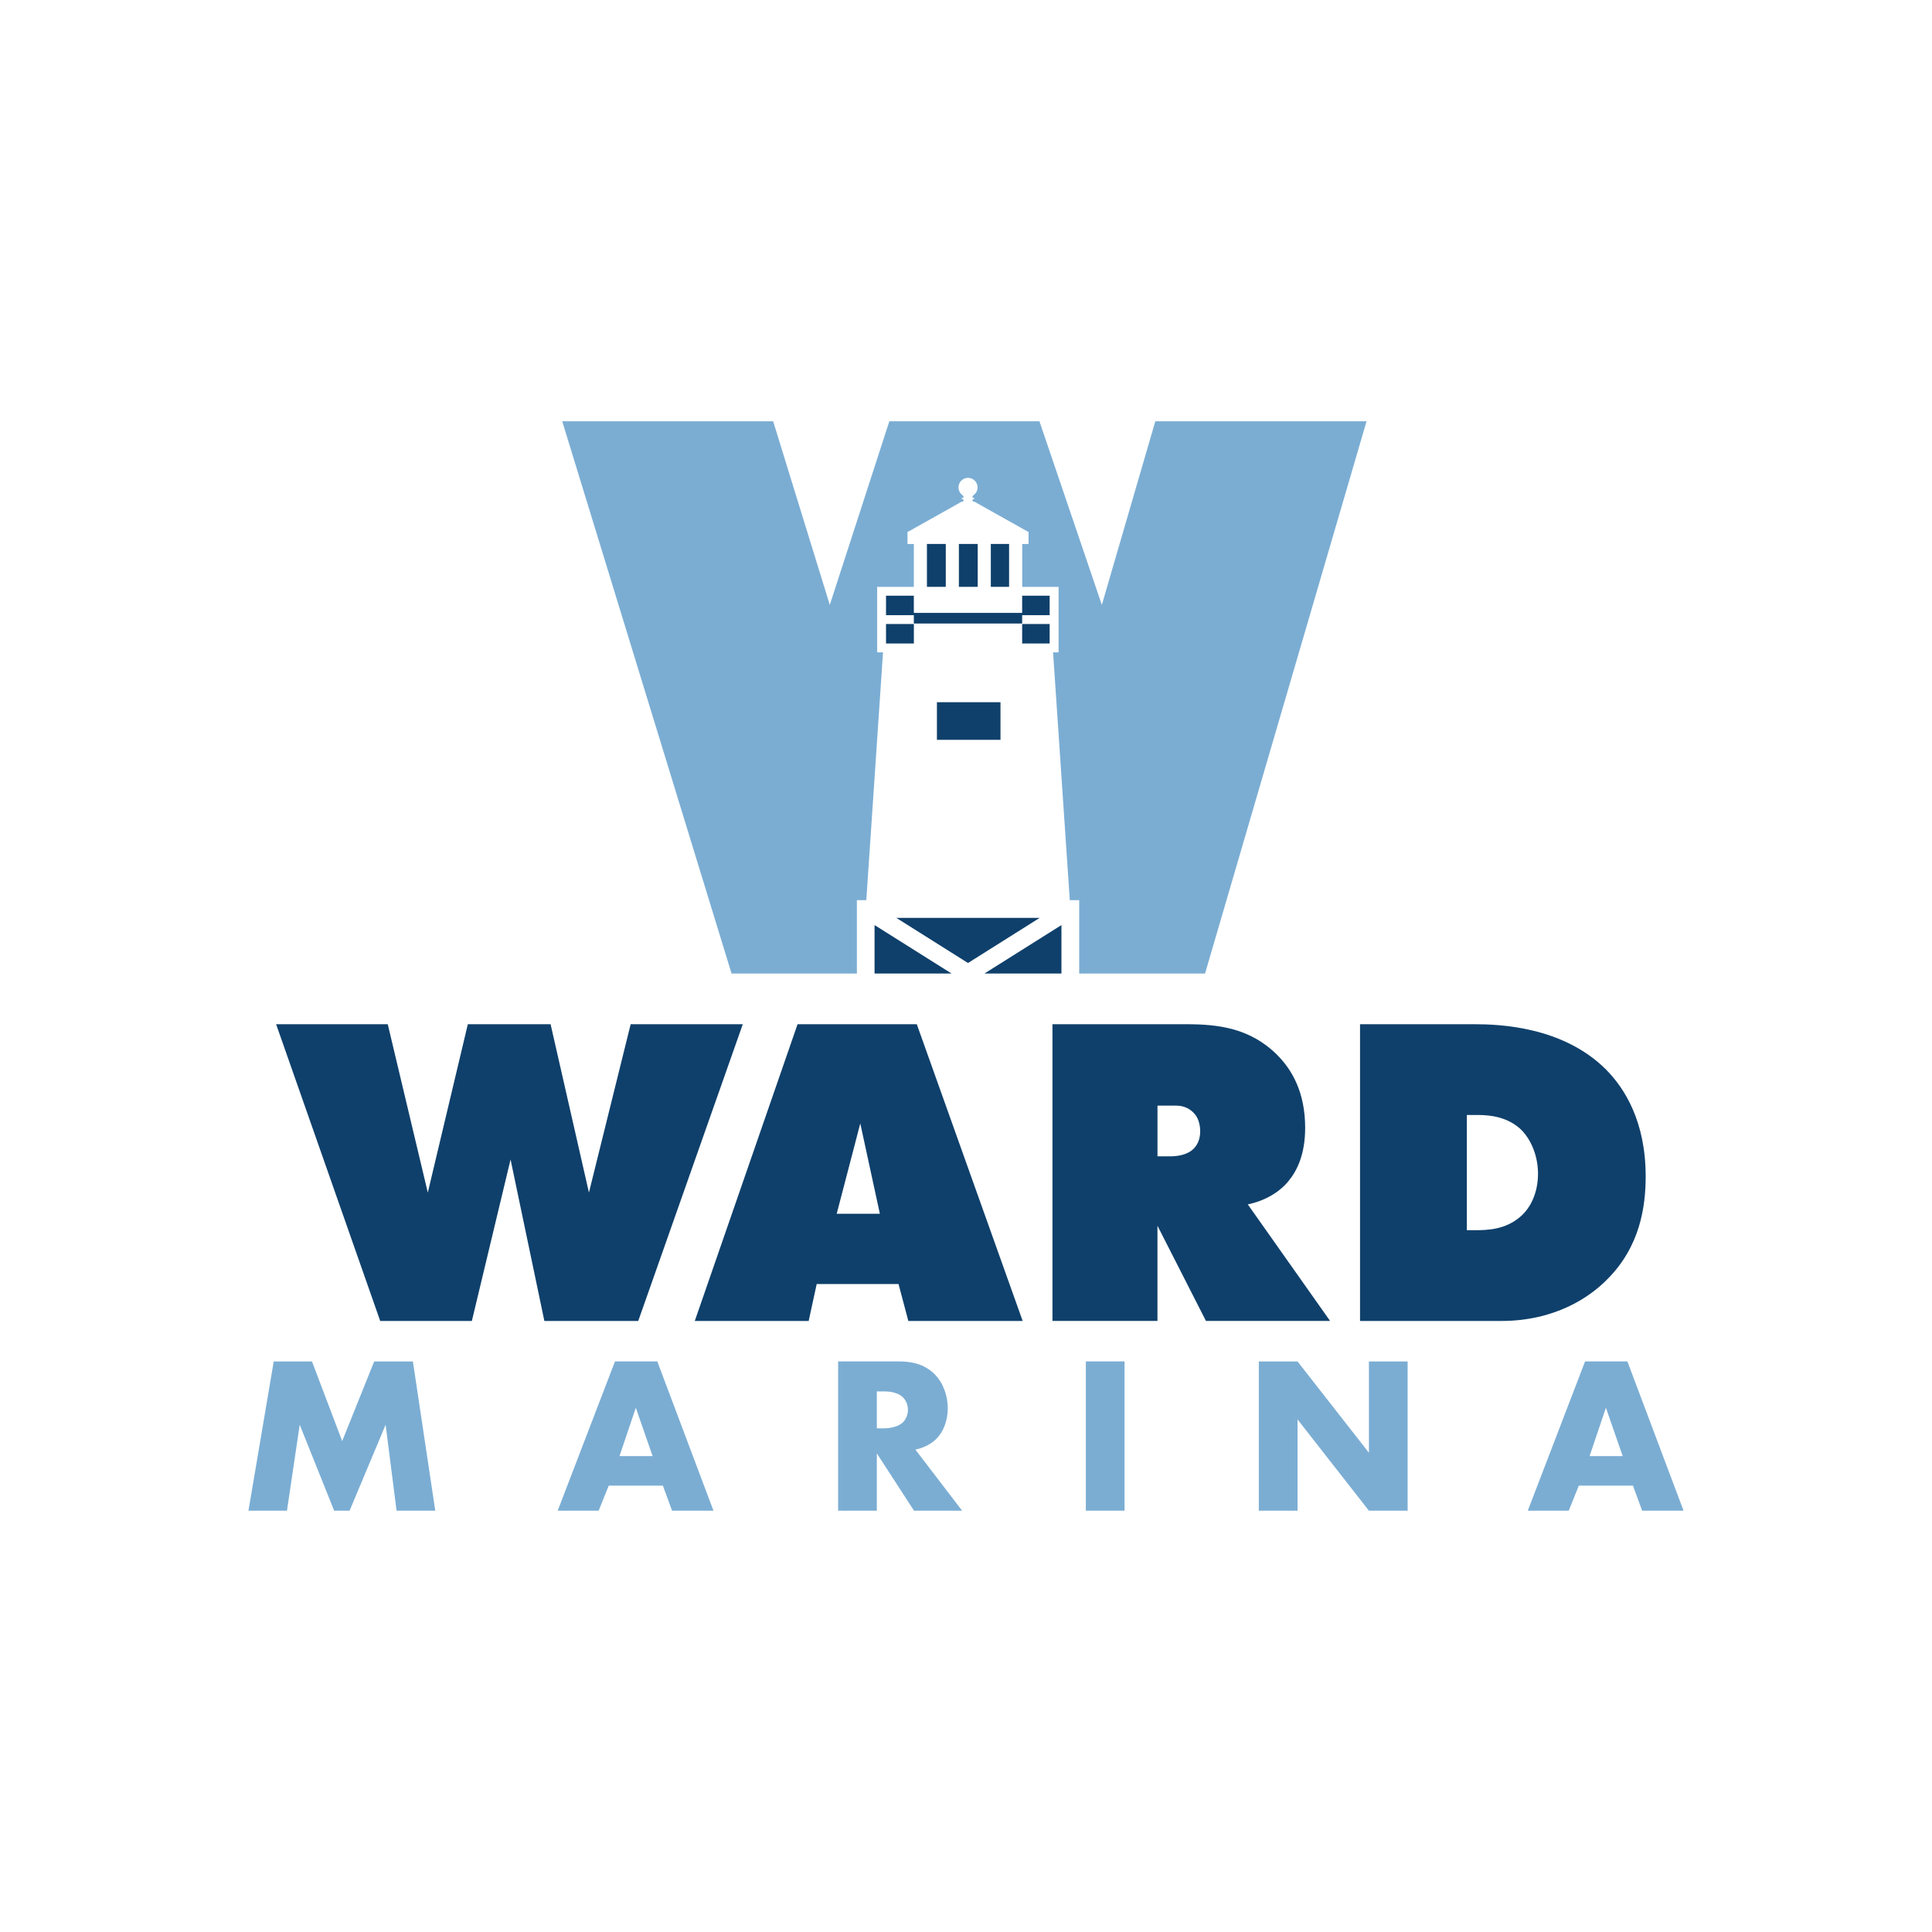
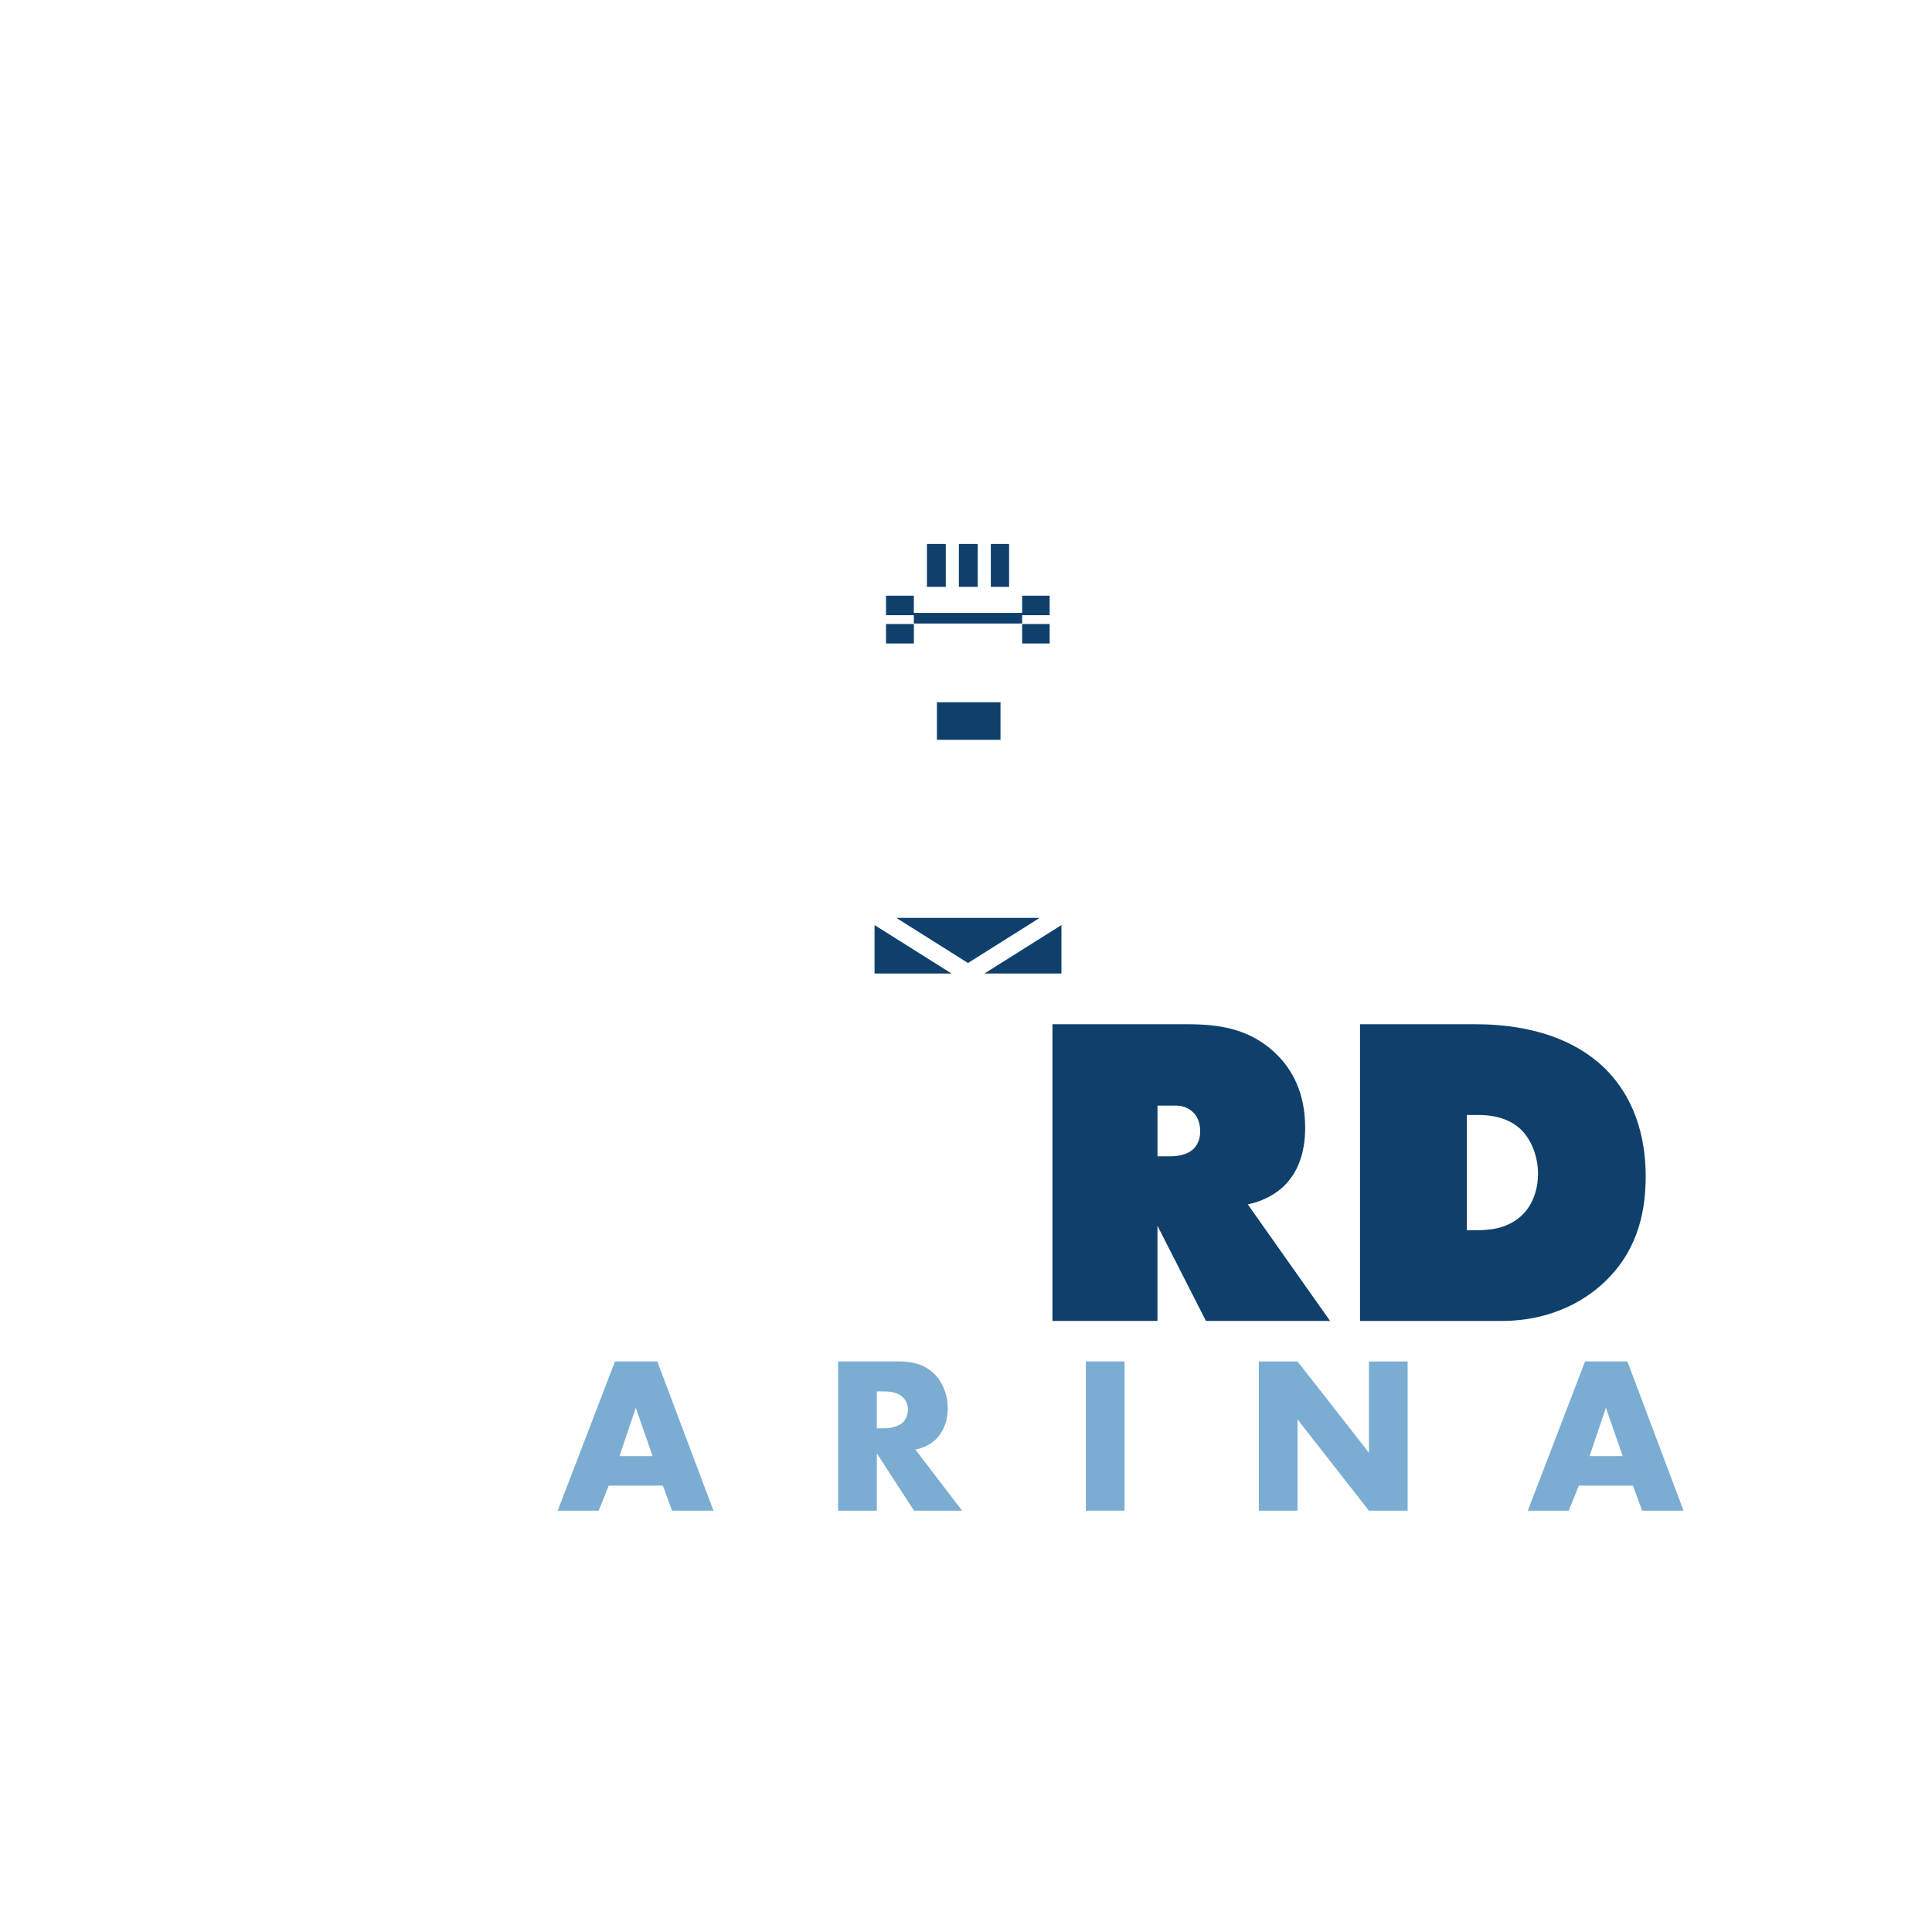
<svg xmlns="http://www.w3.org/2000/svg" id="Layer_1" viewBox="0 0 600 600">
  <defs>
    <style>.cls-1{fill:#7badd3;}.cls-1,.cls-2{stroke-width:0px;}.cls-2{fill:#0f406b;}</style>
  </defs>
-   <path class="cls-2" d="M85.74,318.08h34.68l12.44,52.28,12.43-52.28h25.7l11.91,52.28,12.96-52.28h34.82l-32.47,92.16h-29.15l-10.5-50.15-12.02,50.15h-28.46l-32.33-92.16Z" />
-   <path class="cls-2" d="M253.63,398.77l-2.49,11.47h-35.37l31.92-92.16h37.03l32.88,92.16h-35.51l-3.04-11.47h-25.42ZM267.17,348.89l-7.32,28.05h13.4l-6.08-28.05Z" />
  <path class="cls-2" d="M326.85,410.24v-92.16h41.59c9.67,0,19.76,1.11,28.19,9.53,4.7,4.7,8.7,11.74,8.7,22.66,0,8.15-2.49,13.26-5.11,16.44-2.76,3.45-7.32,6.22-12.71,7.32l25.56,36.2h-38.55l-15.06-29.57v29.57h-32.61ZM359.46,359.11h3.87c1.94,0,4.97-.28,7.05-2.07,1.11-.97,2.35-2.76,2.35-5.66,0-2.07-.55-4.14-1.8-5.53-1.11-1.24-2.9-2.49-5.66-2.49h-5.8v15.75Z" />
  <path class="cls-2" d="M422.37,410.24v-92.16h35.51c7.74,0,27.36.69,40.76,13.95,5.94,5.94,12.44,16.3,12.44,33.3,0,9.53-1.8,21.83-11.88,31.92-5.53,5.66-16.3,12.99-33.02,12.99h-43.8ZM455.53,382.05h2.49c3.87,0,9.53-.14,14.23-4.28,3.18-2.76,5.39-7.46,5.39-13.26s-2.35-10.92-5.39-13.82c-4.01-3.73-9.26-4.42-13.12-4.42h-3.59v35.78Z" />
-   <path class="cls-1" d="M77.16,469.16l7.85-46.35h11.88l9.38,24.74,9.94-24.74h12.02l6.95,46.35h-12.02l-3.4-26.69-11.19,26.69h-4.79l-10.7-26.69-3.96,26.69h-11.95Z" />
  <path class="cls-1" d="M205.87,461.37h-16.82l-3.13,7.78h-12.72l17.79-46.35h13.14l17.44,46.35h-12.86l-2.85-7.78ZM202.67,452.2l-5.21-15.01-5.07,15.01h10.29Z" />
  <path class="cls-1" d="M279.05,422.8c3.47,0,7.92.56,11.33,4.1,2.64,2.71,3.96,6.74,3.96,10.42,0,3.96-1.39,7.44-3.68,9.66-1.81,1.74-4.24,2.78-6.39,3.2l14.52,18.97h-14.94l-11.54-17.79v17.79h-12.02v-46.35h18.76ZM272.31,443.58h2.29c1.81,0,4.38-.49,5.84-1.88.9-.9,1.53-2.43,1.53-3.89s-.56-2.92-1.6-3.89c-1.11-1.11-3.13-1.81-5.77-1.81h-2.29v11.47Z" />
  <path class="cls-1" d="M349.24,422.8v46.35h-12.02v-46.35h12.02Z" />
  <path class="cls-1" d="M390.94,469.16v-46.35h12.02l22.17,28.35v-28.35h12.02v46.35h-12.02l-22.17-28.35v28.35h-12.02Z" />
  <path class="cls-1" d="M507.14,461.37h-16.82l-3.13,7.78h-12.72l17.79-46.35h13.14l17.44,46.35h-12.86l-2.85-7.78ZM503.94,452.2l-5.21-15.01-5.07,15.01h10.29Z" />
  <rect class="cls-2" x="307.71" y="168.93" width="5.67" height="13.32" />
  <polygon class="cls-2" points="300.62 299.07 322.87 285.06 278.37 285.06 300.62 299.07" />
  <rect class="cls-2" x="287.87" y="168.93" width="5.85" height="13.32" />
  <rect class="cls-2" x="297.79" y="168.93" width="5.85" height="13.32" />
  <polygon class="cls-2" points="275.16 185 275.16 191.05 283.8 191.05 283.8 193.64 317.44 193.64 317.44 191.05 325.98 191.05 325.98 185 317.44 185 317.44 190.34 283.8 190.34 283.8 185 275.16 185" />
  <rect class="cls-2" x="290.97" y="218.08" width="19.74" height="11.68" />
  <rect class="cls-2" x="317.44" y="193.79" width="8.54" height="6.05" />
  <rect class="cls-2" x="275.16" y="193.79" width="8.65" height="6.05" />
  <polygon class="cls-2" points="329.64 302.33 329.64 287.29 305.77 302.31 305.8 302.33 329.64 302.33" />
-   <path class="cls-1" d="M266.11,302.33v-22.77h2.93l5.19-76.97h-1.82v-20.33h11.39v-13.32h-1.97v-3.83h.23l16.57-9.3h.28c.21-.08.35-.23.35-.41,0-.25-.28-.45-.62-.47.01-.04.03-.07.03-.11,0-.04-.02-.07-.03-.1.34-.02.62-.22.62-.47,0-.19-.16-.35-.39-.43h.11c-.79-.53-1.31-1.43-1.31-2.46,0-1.63,1.32-2.96,2.96-2.96s2.96,1.32,2.96,2.96c0,1.02-.52,1.93-1.31,2.46h.11c-.23.08-.39.24-.39.43,0,.25.27.45.62.47-.01.03-.03.06-.03.1,0,.04.02.07.03.11-.35.02-.62.22-.62.47,0,.18.15.33.35.41h.28l16.57,9.3h.23v3.83h-1.97v13.32h11.29v20.33h-1.71l5.19,76.97h2.93v22.77h39.08l50.15-171.49h-65.6l-16.6,57.02-19.38-57.02h-46.62l-18.49,57.02-17.59-57.02h-65.5l52.58,171.49h38.95Z" />
  <polygon class="cls-2" points="295.44 302.33 295.47 302.31 271.6 287.29 271.6 302.33 295.44 302.33" />
</svg>